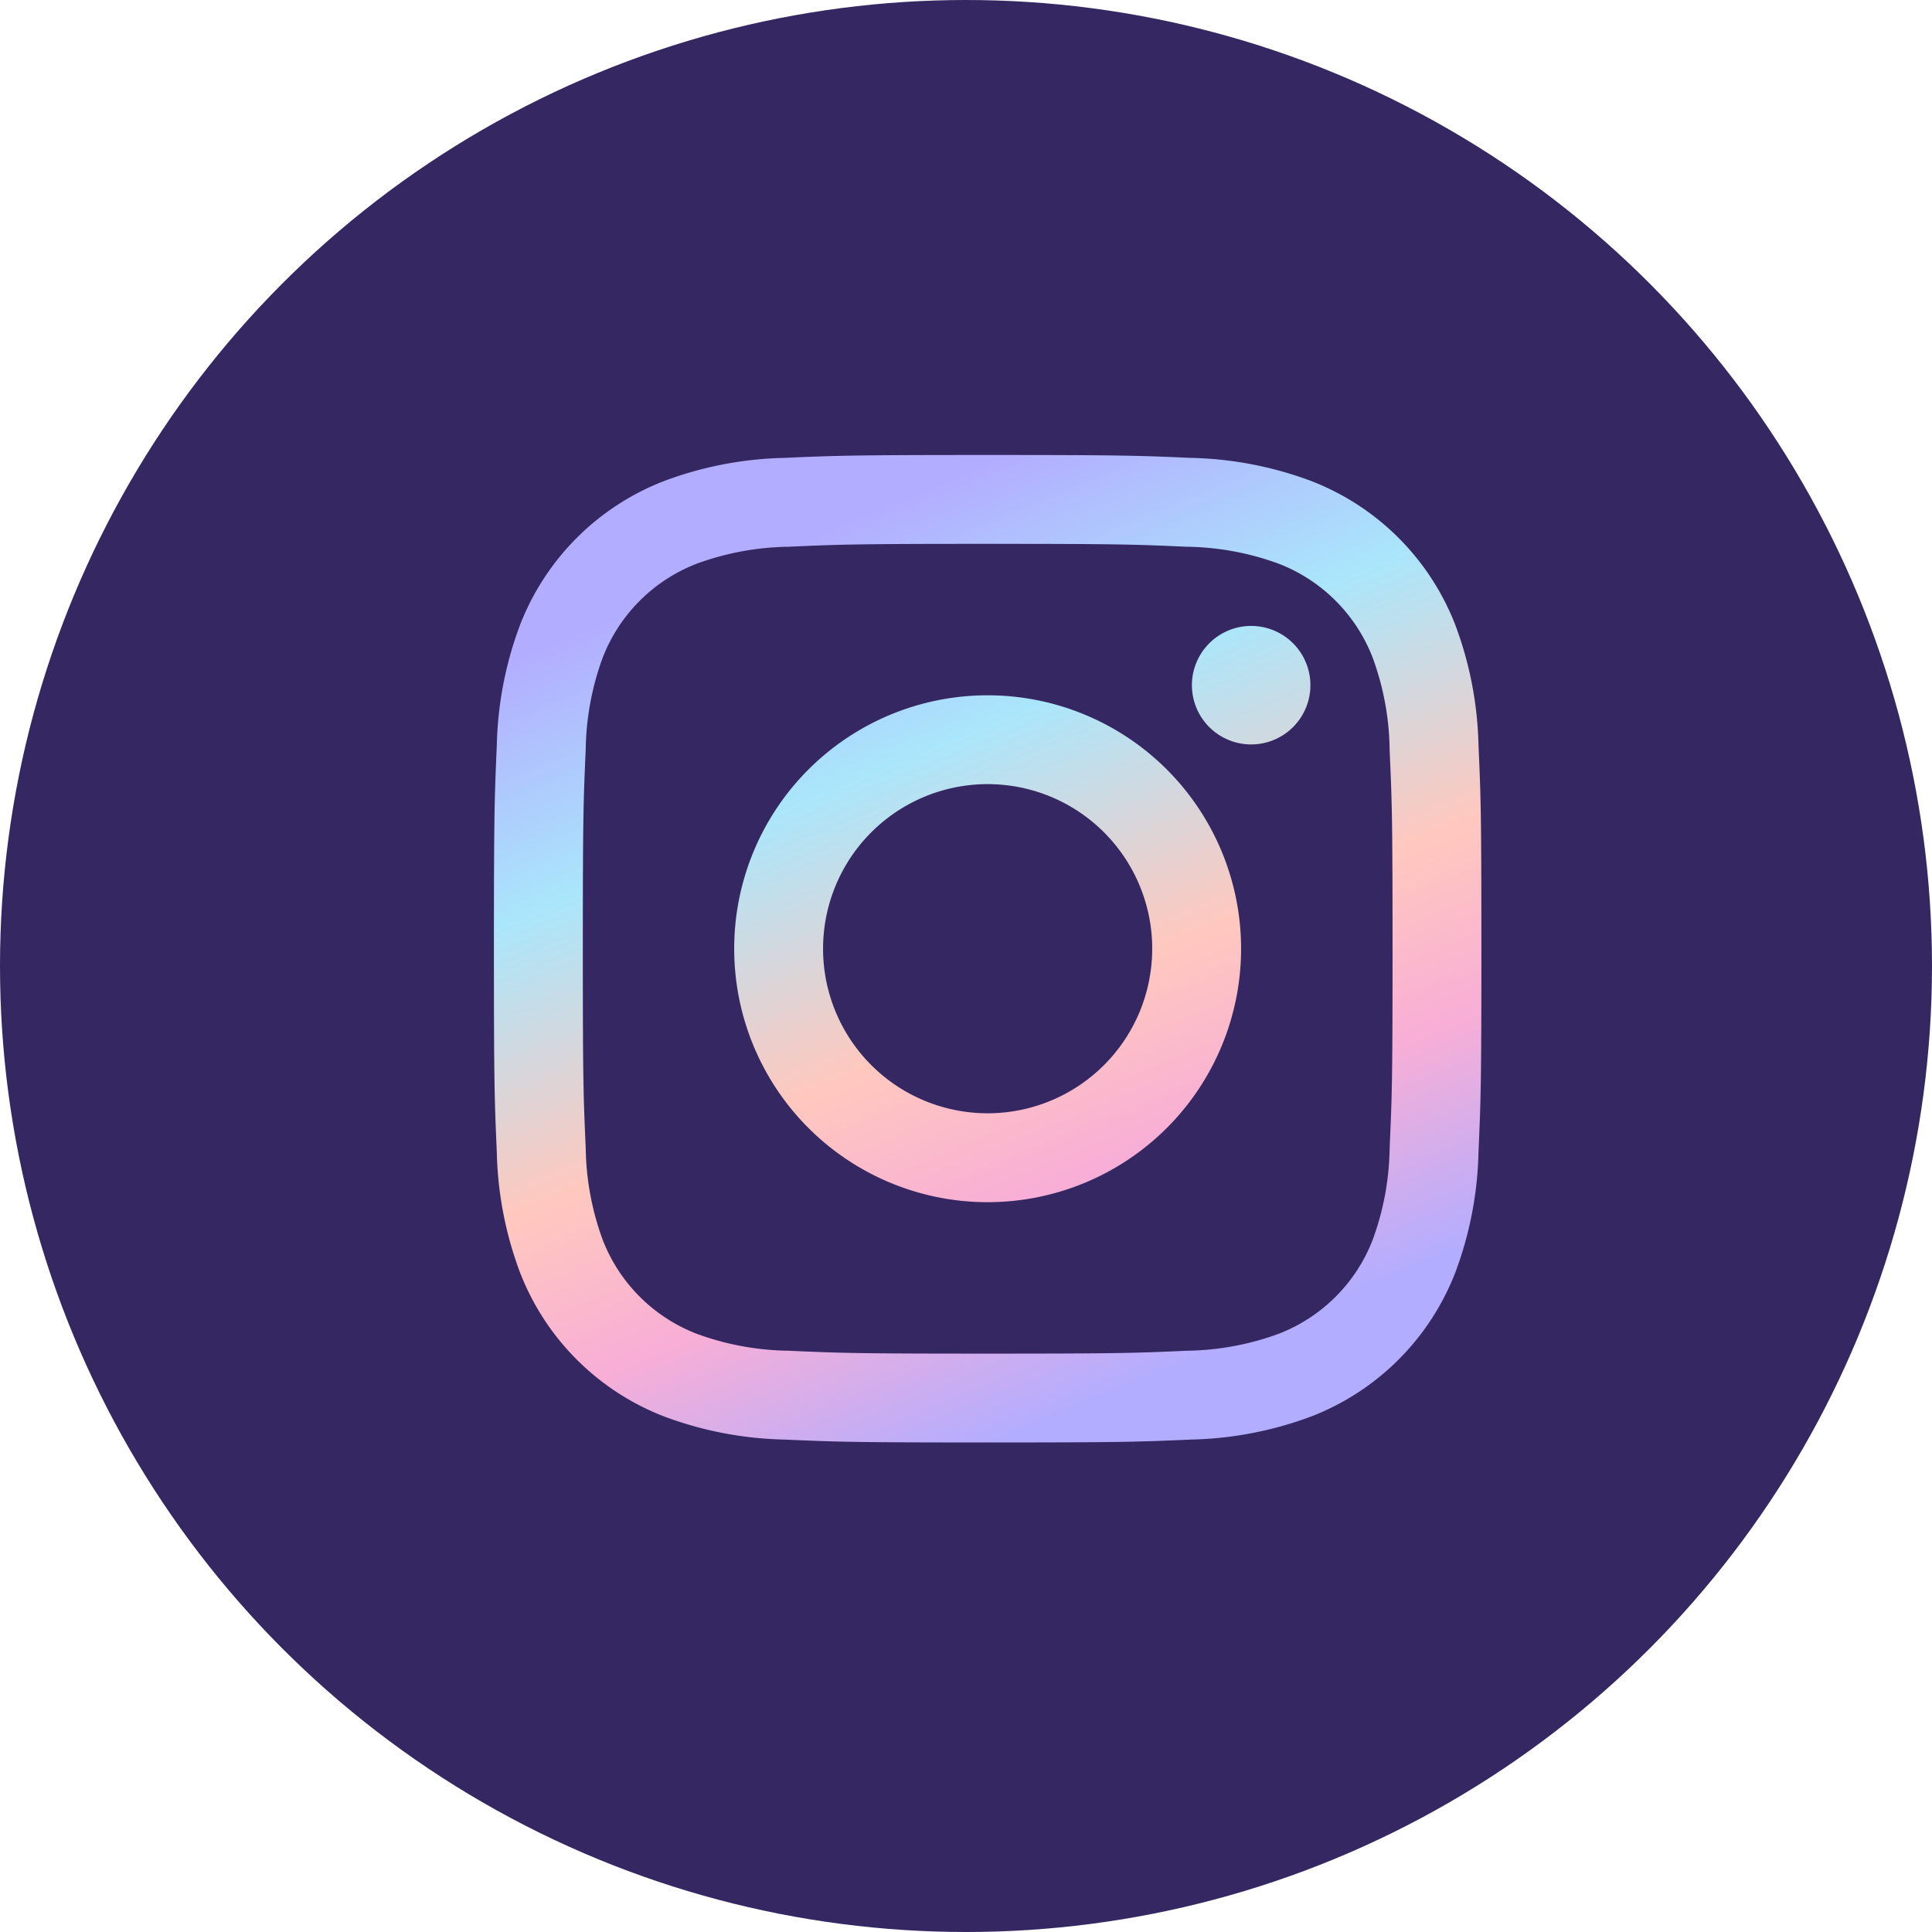
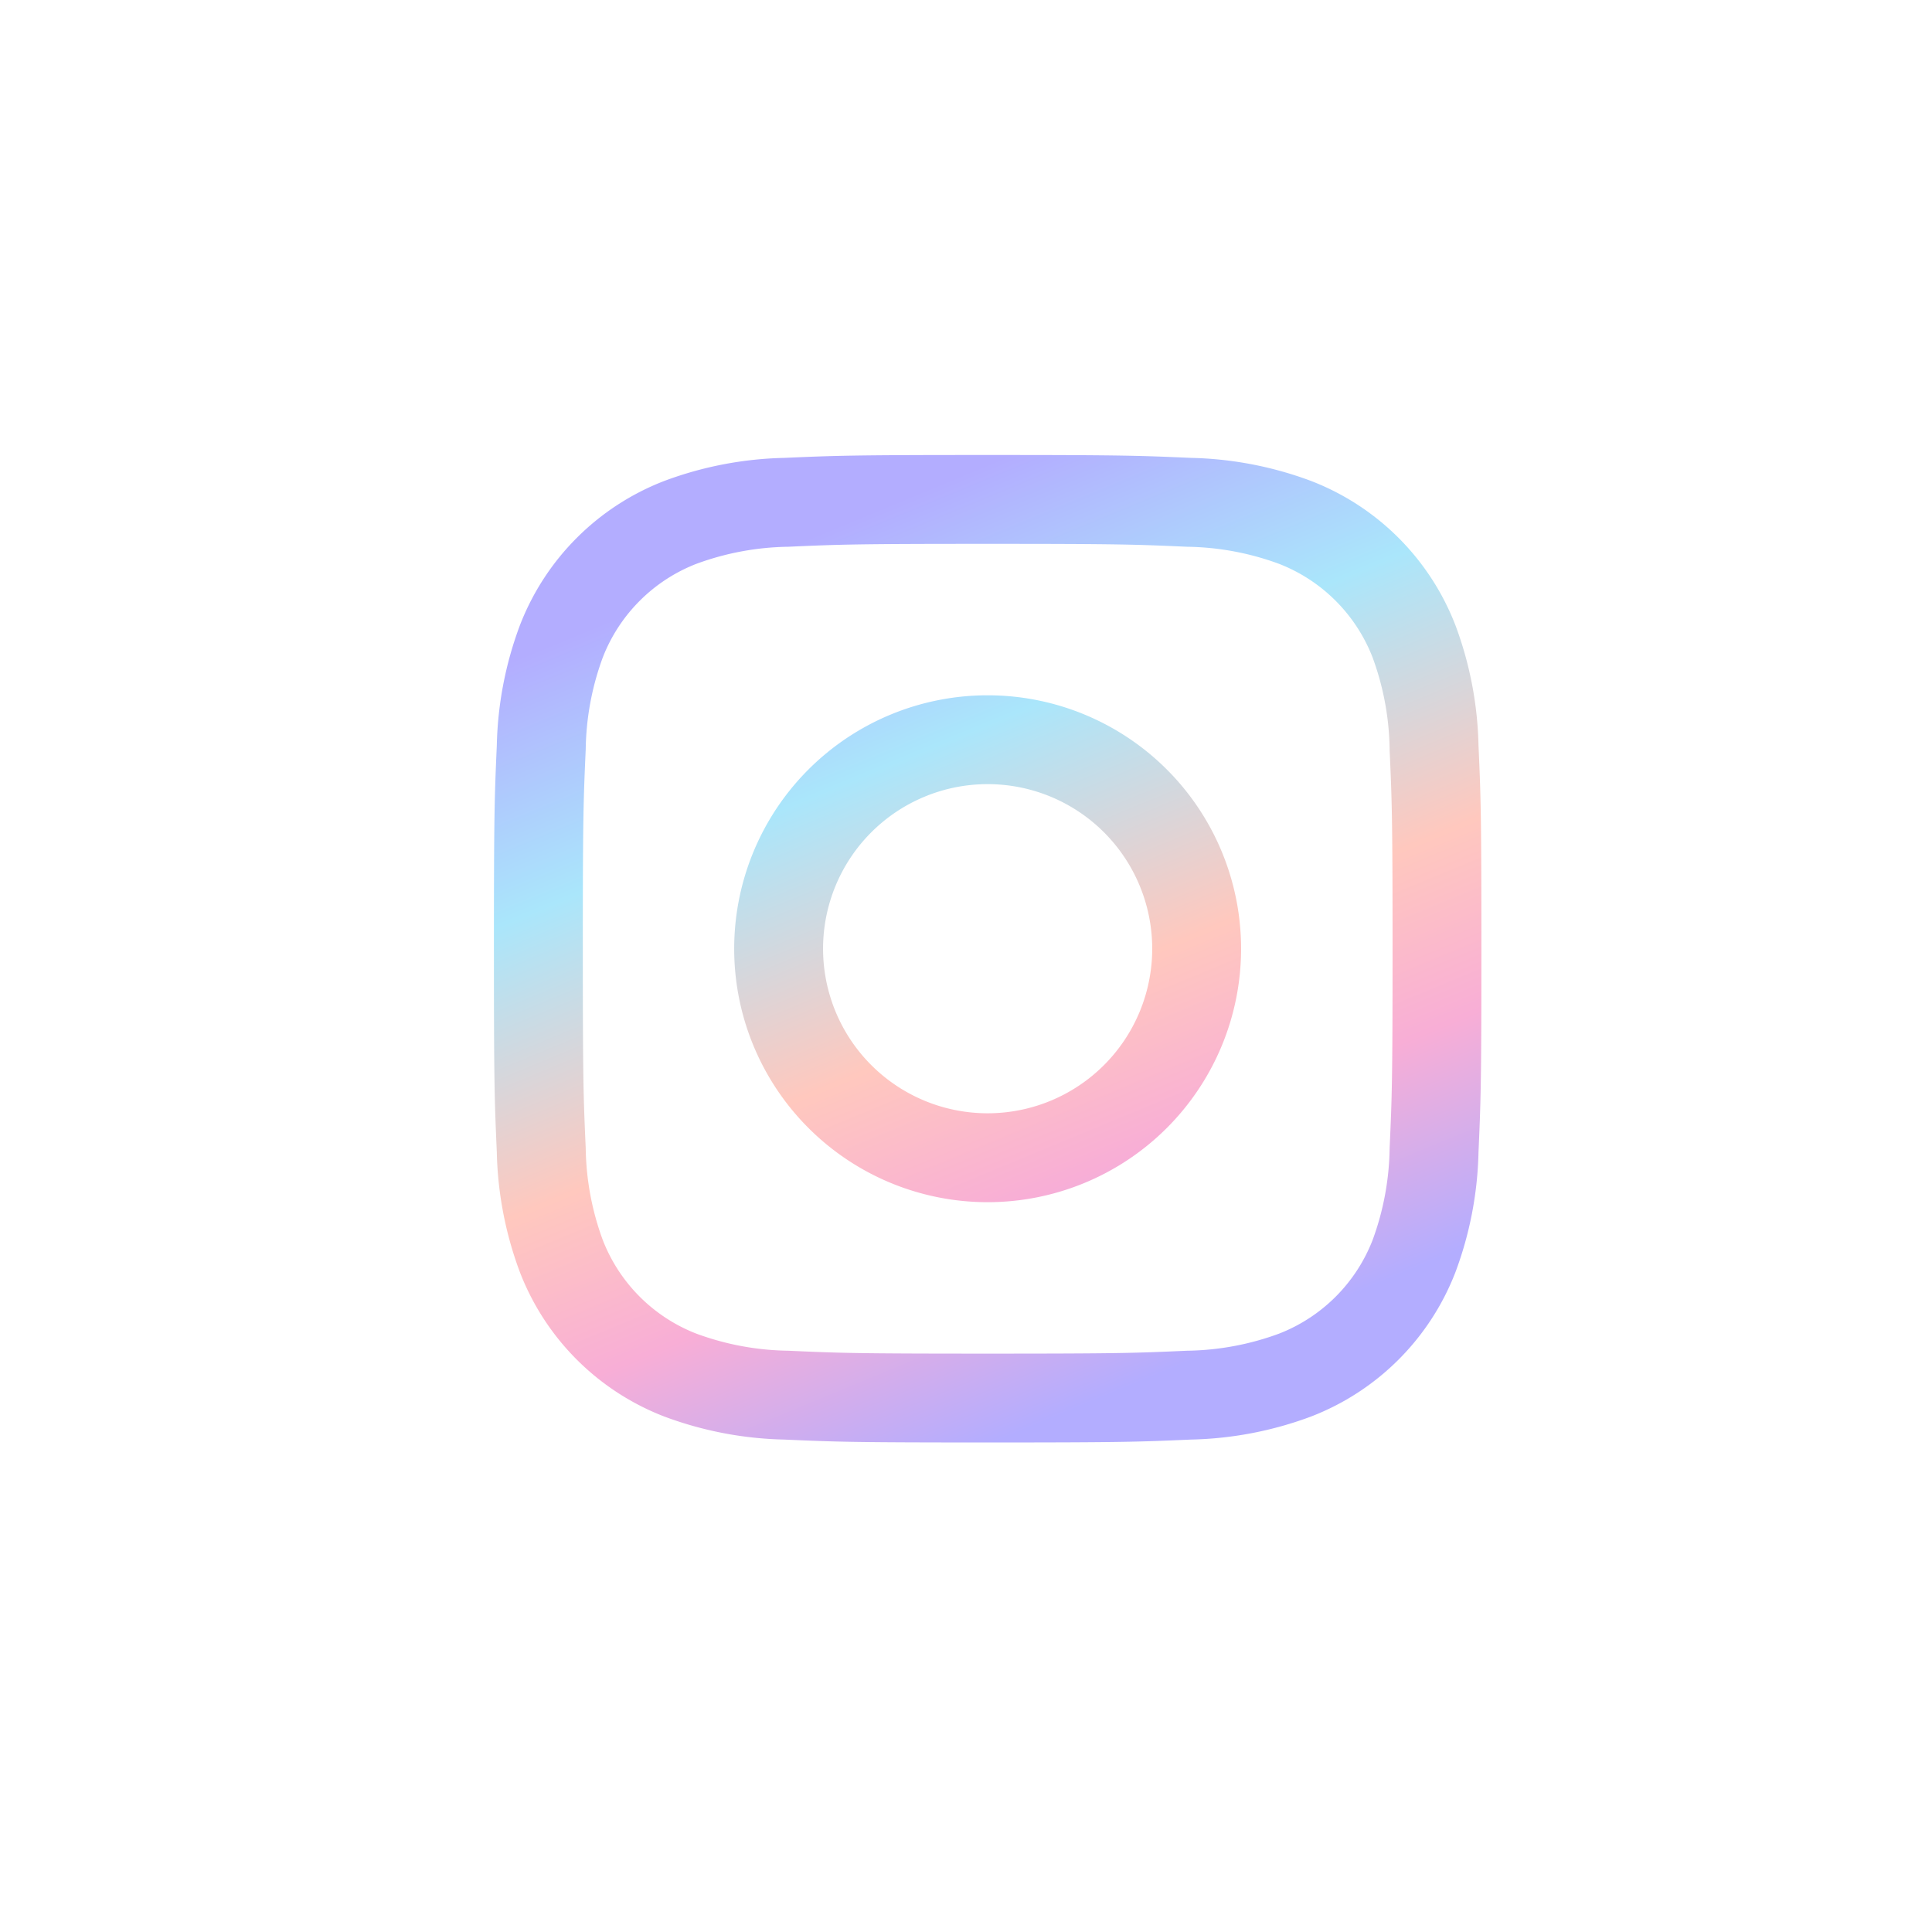
<svg xmlns="http://www.w3.org/2000/svg" width="60" height="60" viewBox="0 0 60 60">
  <defs>
    <linearGradient id="linear-gradient" x1="0.151" y1="0.156" x2="0.5" y2="1" gradientUnits="objectBoundingBox">
      <stop offset="0" stop-color="#b3adff" />
      <stop offset="0.265" stop-color="#aae6fb" />
      <stop offset="0.567" stop-color="#ffc8be" />
      <stop offset="0.764" stop-color="#f8aed6" />
      <stop offset="1" stop-color="#b3adff" />
    </linearGradient>
  </defs>
  <g id="InstagramIkon2" transform="translate(-1331 -730)">
-     <circle id="Ellipse_114" data-name="Ellipse 114" cx="30" cy="30" r="30" transform="translate(1331 730)" fill="#352761" />
    <g id="InstagramClean.svg" transform="translate(1346.339 744.13)">
-       <path id="InstagramClean.svg-2" data-name="InstagramClean.svg" d="M2249.577,1368.654a11.324,11.324,0,0,1-.715,3.722,7.825,7.825,0,0,1-4.486,4.486,11.326,11.326,0,0,1-3.722.715c-1.636.072-2.153.09-6.32.09s-4.684-.018-6.32-.09a11.322,11.322,0,0,1-3.722-.715,7.822,7.822,0,0,1-4.486-4.486,11.31,11.31,0,0,1-.716-3.722c-.072-1.636-.09-2.153-.09-6.32s.018-4.684.09-6.32a11.313,11.313,0,0,1,.716-3.722,7.821,7.821,0,0,1,4.486-4.486,11.325,11.325,0,0,1,3.722-.716c1.636-.072,2.153-.09,6.32-.09s4.684.018,6.32.09a11.323,11.323,0,0,1,3.722.716,7.824,7.824,0,0,1,4.486,4.486,11.326,11.326,0,0,1,.715,3.722c.073,1.635.09,2.153.09,6.32S2249.649,1367.018,2249.577,1368.654Zm-2.76-12.514a8.57,8.57,0,0,0-.528-2.85,5.1,5.1,0,0,0-2.91-2.911,8.589,8.589,0,0,0-2.851-.529c-1.611-.072-2.1-.09-6.194-.09s-4.582.018-6.193.09a8.588,8.588,0,0,0-2.85.529,5.1,5.1,0,0,0-2.911,2.911,8.577,8.577,0,0,0-.529,2.85c-.072,1.612-.09,2.1-.09,6.194s.018,4.582.09,6.194a8.576,8.576,0,0,0,.529,2.85,5.1,5.1,0,0,0,2.911,2.911,8.578,8.578,0,0,0,2.85.529c1.612.072,2.1.09,6.193.09s4.582-.018,6.194-.09a8.58,8.58,0,0,0,2.851-.529,5.1,5.1,0,0,0,2.91-2.91,8.562,8.562,0,0,0,.528-2.85c.073-1.612.091-2.1.091-6.194S2246.889,1357.752,2246.816,1356.14Zm-4.3-.151a1.84,1.84,0,1,1,1.84-1.84A1.84,1.84,0,0,1,2242.518,1355.989Zm-8.184,14.216a7.871,7.871,0,1,1,7.871-7.871,7.872,7.872,0,0,1-7.871,7.871Zm0-12.983a5.111,5.111,0,1,0,5.111,5.111,5.111,5.111,0,0,0-5.111-5.111Z" transform="translate(-2219 -1347)" fill-rule="evenodd" fill="url(#linear-gradient)" />
+       <path id="InstagramClean.svg-2" data-name="InstagramClean.svg" d="M2249.577,1368.654a11.324,11.324,0,0,1-.715,3.722,7.825,7.825,0,0,1-4.486,4.486,11.326,11.326,0,0,1-3.722.715c-1.636.072-2.153.09-6.32.09s-4.684-.018-6.32-.09a11.322,11.322,0,0,1-3.722-.715,7.822,7.822,0,0,1-4.486-4.486,11.31,11.31,0,0,1-.716-3.722c-.072-1.636-.09-2.153-.09-6.32s.018-4.684.09-6.32a11.313,11.313,0,0,1,.716-3.722,7.821,7.821,0,0,1,4.486-4.486,11.325,11.325,0,0,1,3.722-.716c1.636-.072,2.153-.09,6.32-.09s4.684.018,6.32.09a11.323,11.323,0,0,1,3.722.716,7.824,7.824,0,0,1,4.486,4.486,11.326,11.326,0,0,1,.715,3.722c.073,1.635.09,2.153.09,6.32S2249.649,1367.018,2249.577,1368.654Zm-2.76-12.514a8.57,8.57,0,0,0-.528-2.85,5.1,5.1,0,0,0-2.91-2.911,8.589,8.589,0,0,0-2.851-.529c-1.611-.072-2.1-.09-6.194-.09s-4.582.018-6.193.09a8.588,8.588,0,0,0-2.85.529,5.1,5.1,0,0,0-2.911,2.911,8.577,8.577,0,0,0-.529,2.85c-.072,1.612-.09,2.1-.09,6.194s.018,4.582.09,6.194a8.576,8.576,0,0,0,.529,2.85,5.1,5.1,0,0,0,2.911,2.911,8.578,8.578,0,0,0,2.85.529c1.612.072,2.1.09,6.193.09s4.582-.018,6.194-.09a8.58,8.58,0,0,0,2.851-.529,5.1,5.1,0,0,0,2.91-2.91,8.562,8.562,0,0,0,.528-2.85c.073-1.612.091-2.1.091-6.194S2246.889,1357.752,2246.816,1356.14Zm-4.3-.151A1.84,1.84,0,0,1,2242.518,1355.989Zm-8.184,14.216a7.871,7.871,0,1,1,7.871-7.871,7.872,7.872,0,0,1-7.871,7.871Zm0-12.983a5.111,5.111,0,1,0,5.111,5.111,5.111,5.111,0,0,0-5.111-5.111Z" transform="translate(-2219 -1347)" fill-rule="evenodd" fill="url(#linear-gradient)" />
    </g>
  </g>
</svg>